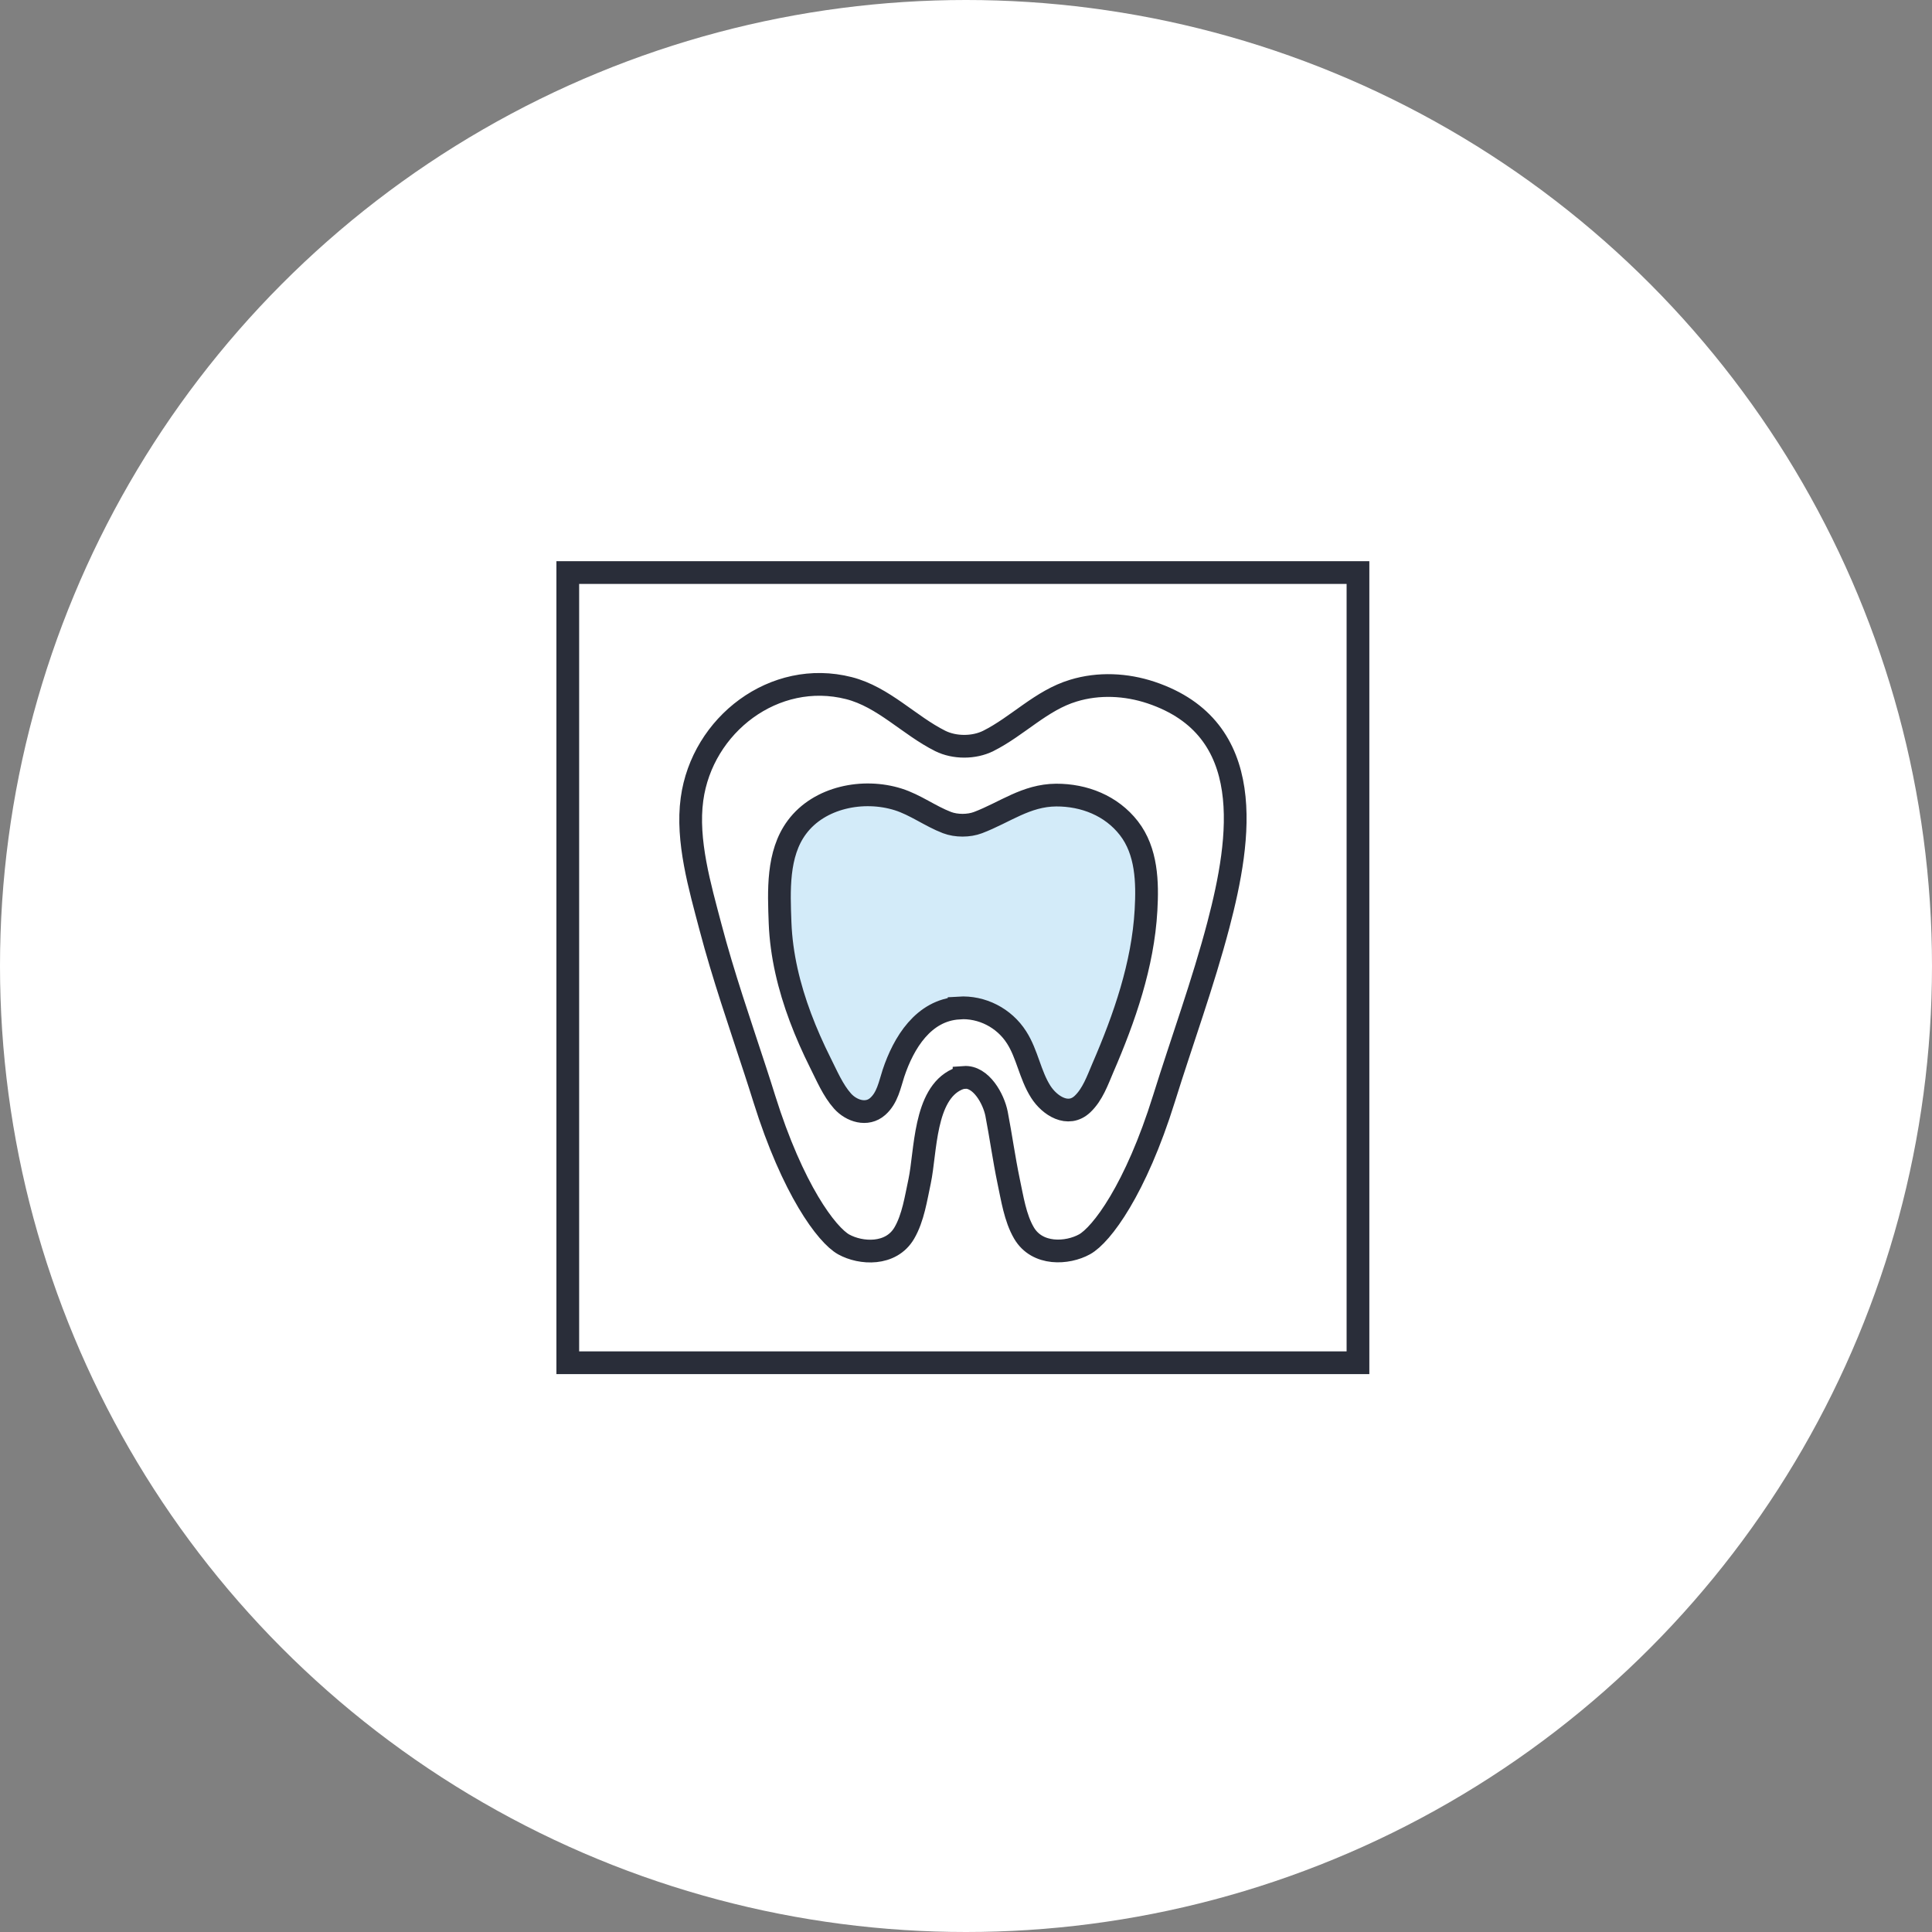
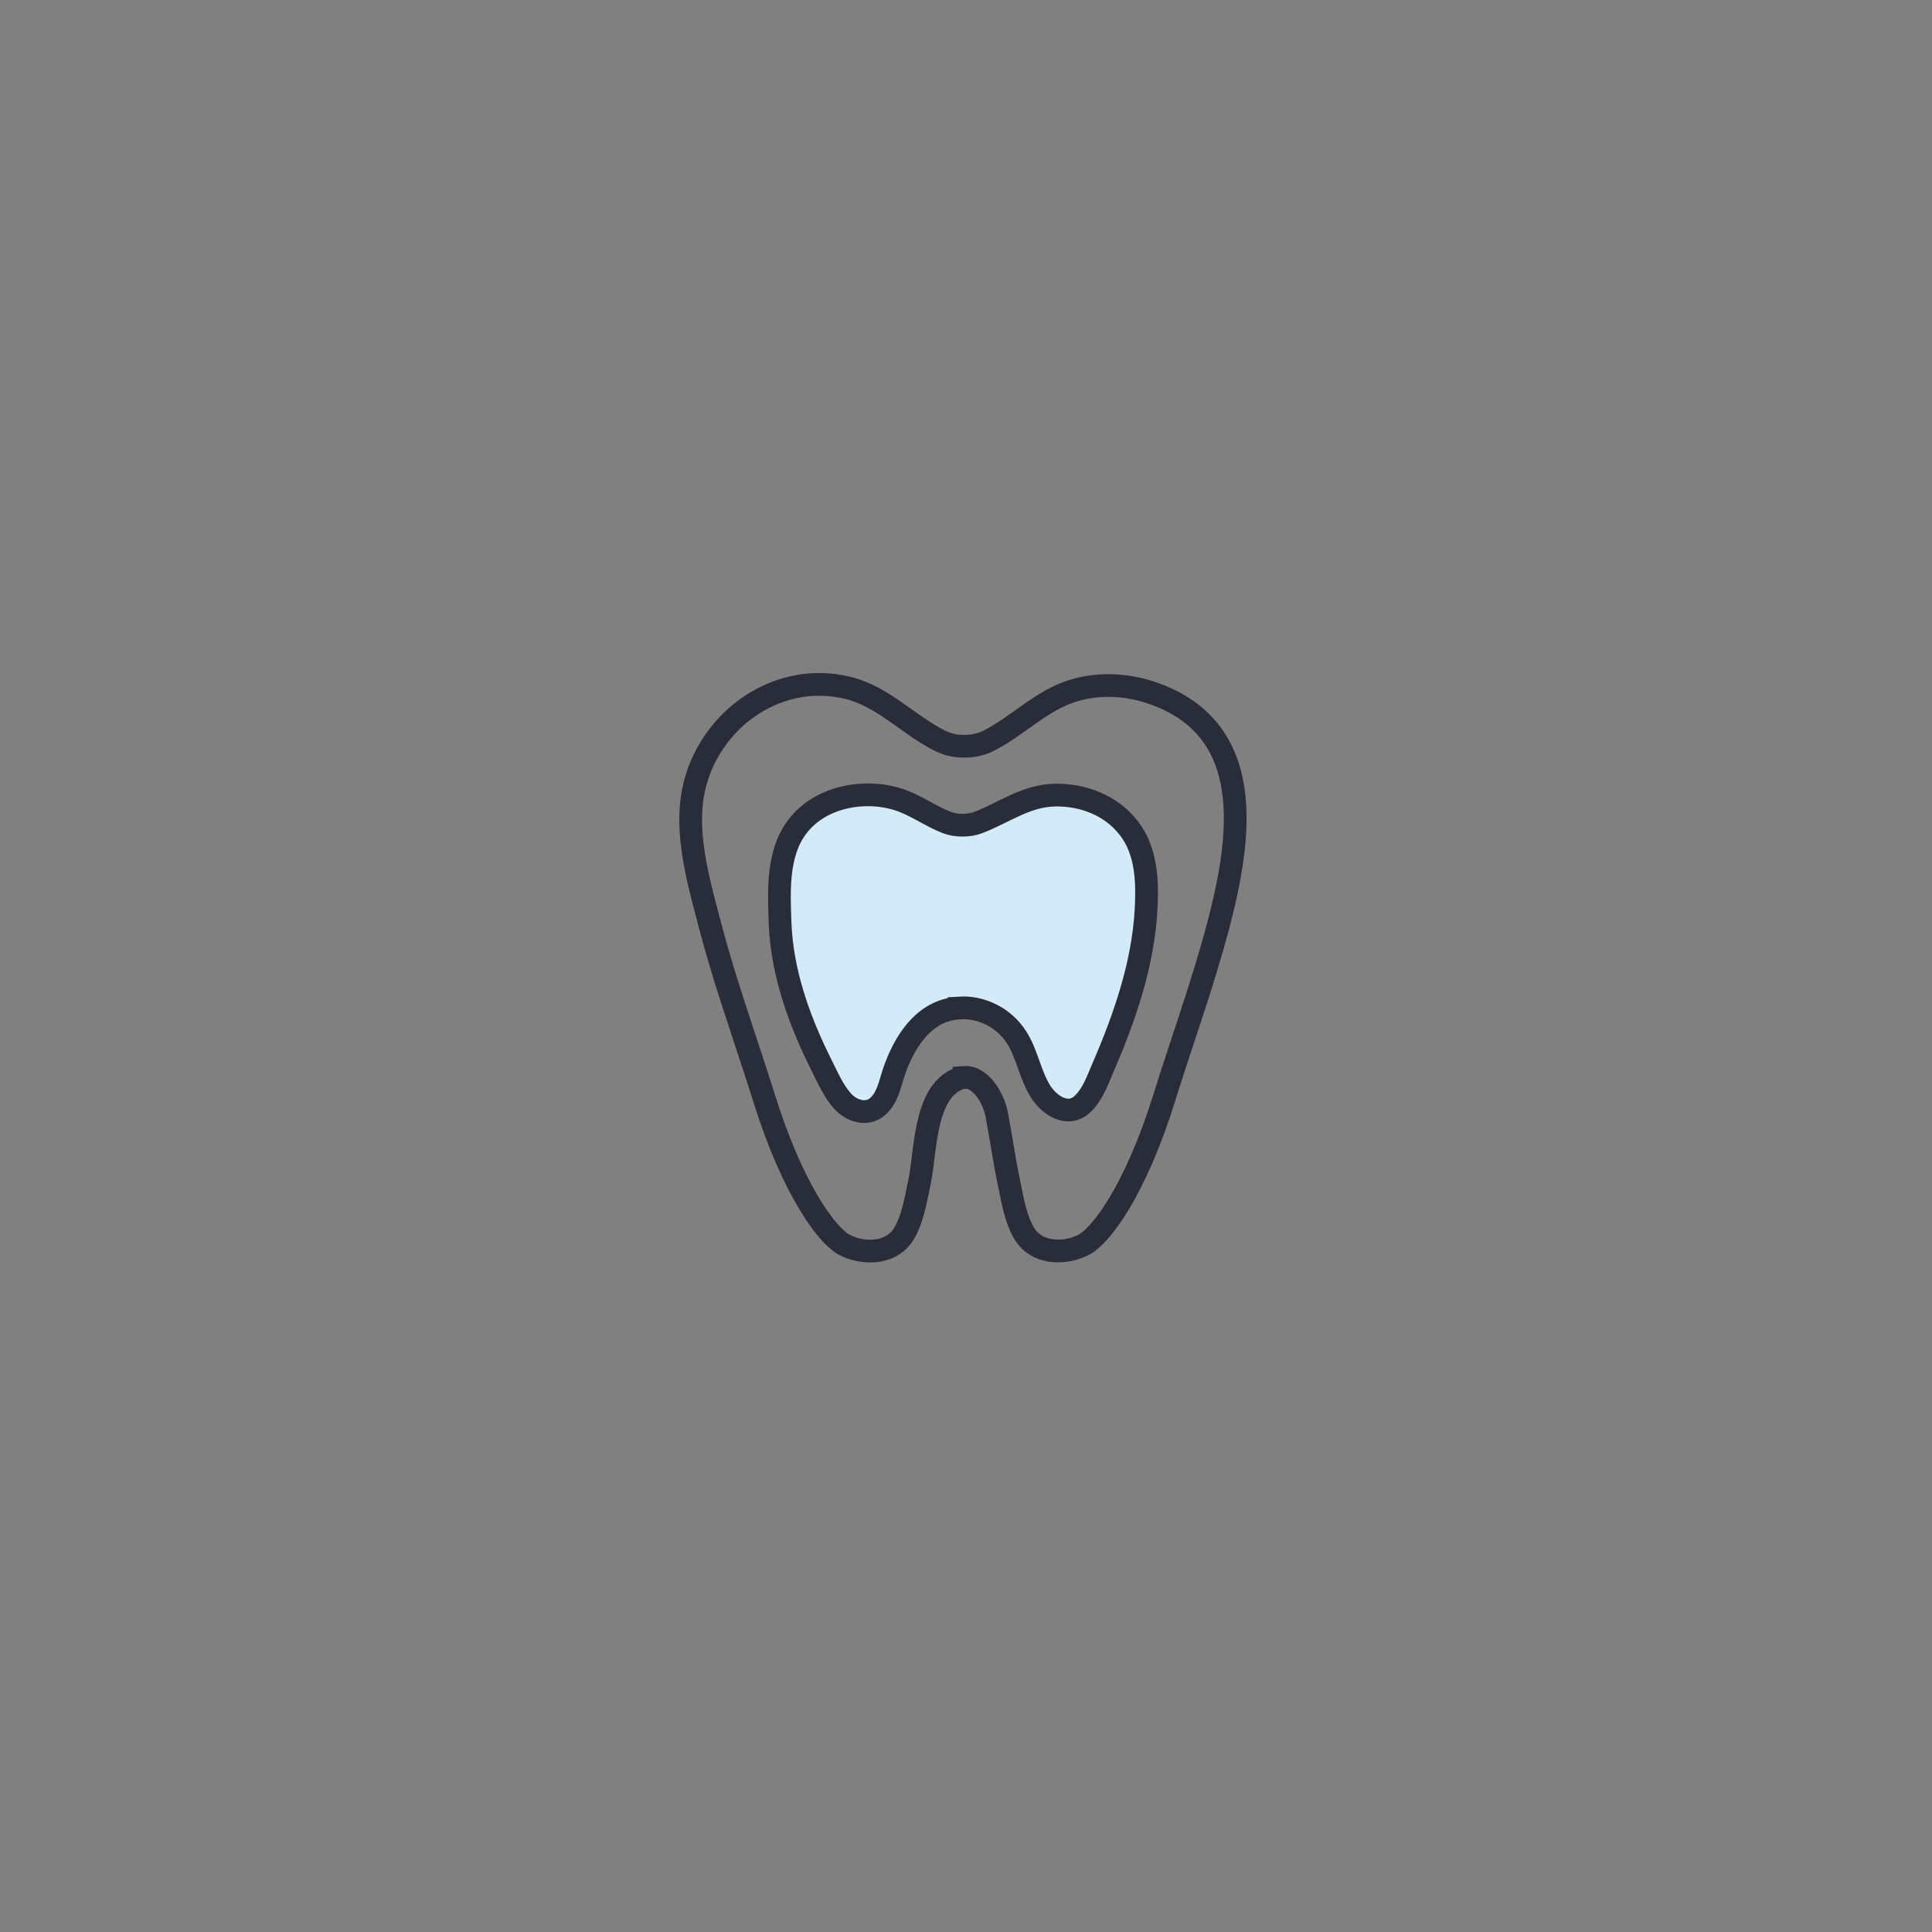
<svg xmlns="http://www.w3.org/2000/svg" id="_レイヤー_2" viewBox="0 0 170 170">
  <rect x="0" y="0" width="170" height="170" fill="#808080" stroke="none" />
  <defs>
    <style>.cls-3{stroke:#292d39;stroke-miterlimit:10;stroke-width:2px;fill:none}</style>
  </defs>
  <g id="_レイヤー_1-2">
-     <circle cx="85" cy="85" r="85" style="fill:#fff" />
    <path d="M84.83 94.8c1.49-.11 2.6 1.88 2.86 3.21.38 1.97.65 3.95 1.06 5.92.32 1.49.57 3.23 1.35 4.56 1.17 2 3.83 1.83 5.33 1s4.5-4.83 6.99-12.82c1.59-5.1 3.43-10.12 4.79-15.29 2-7.63 3.45-17.3-5.93-20.44-2.19-.73-4.61-.85-6.83-.17-2.83.85-4.9 3.13-7.5 4.43-1.25.62-2.96.62-4.21 0-2.76-1.38-4.99-3.87-8.04-4.65-6.56-1.67-12.92 3.22-13.81 9.77-.5 3.65.7 7.73 1.62 11.23 1.13 4.3 2.59 8.49 3.97 12.72.26.8.52 1.6.77 2.41 2.5 7.99 5.5 11.99 6.99 12.82 1.5.83 4.16 1 5.33-1 .78-1.33 1.03-3.08 1.35-4.56.55-2.6.38-7.66 3.3-8.97.21-.09.42-.15.61-.16Z" class="cls-3" />
    <path d="M84.37 88.69c2.03-.13 3.99.88 5.08 2.59.95 1.48 1.18 3.3 2.13 4.79.77 1.21 2.4 2.28 3.67 1.08.89-.84 1.32-2.08 1.79-3.18 1.9-4.39 3.53-9.07 3.8-13.88.14-2.46.07-5.19-1.51-7.22-1.54-1.98-3.93-2.92-6.4-2.91-2.65.02-4.5 1.52-6.87 2.42-.81.31-1.92.31-2.73 0-1.49-.57-2.78-1.56-4.3-2.04-3.05-.96-6.93-.22-8.91 2.45-1.75 2.35-1.58 5.63-1.48 8.41.11 2.85.79 5.65 1.79 8.32.51 1.36 1.1 2.69 1.75 3.99.57 1.13 1.11 2.43 1.96 3.38.78.87 2.14 1.31 3.09.47.86-.76 1.05-1.89 1.39-2.93.89-2.67 2.63-5.54 5.75-5.73Z" style="stroke:#292d39;stroke-miterlimit:10;stroke-width:2px;fill:#d3ebf9" />
-     <path d="M49.96 50.38h69.53v69.53H49.96z" class="cls-3" />
  </g>
</svg>